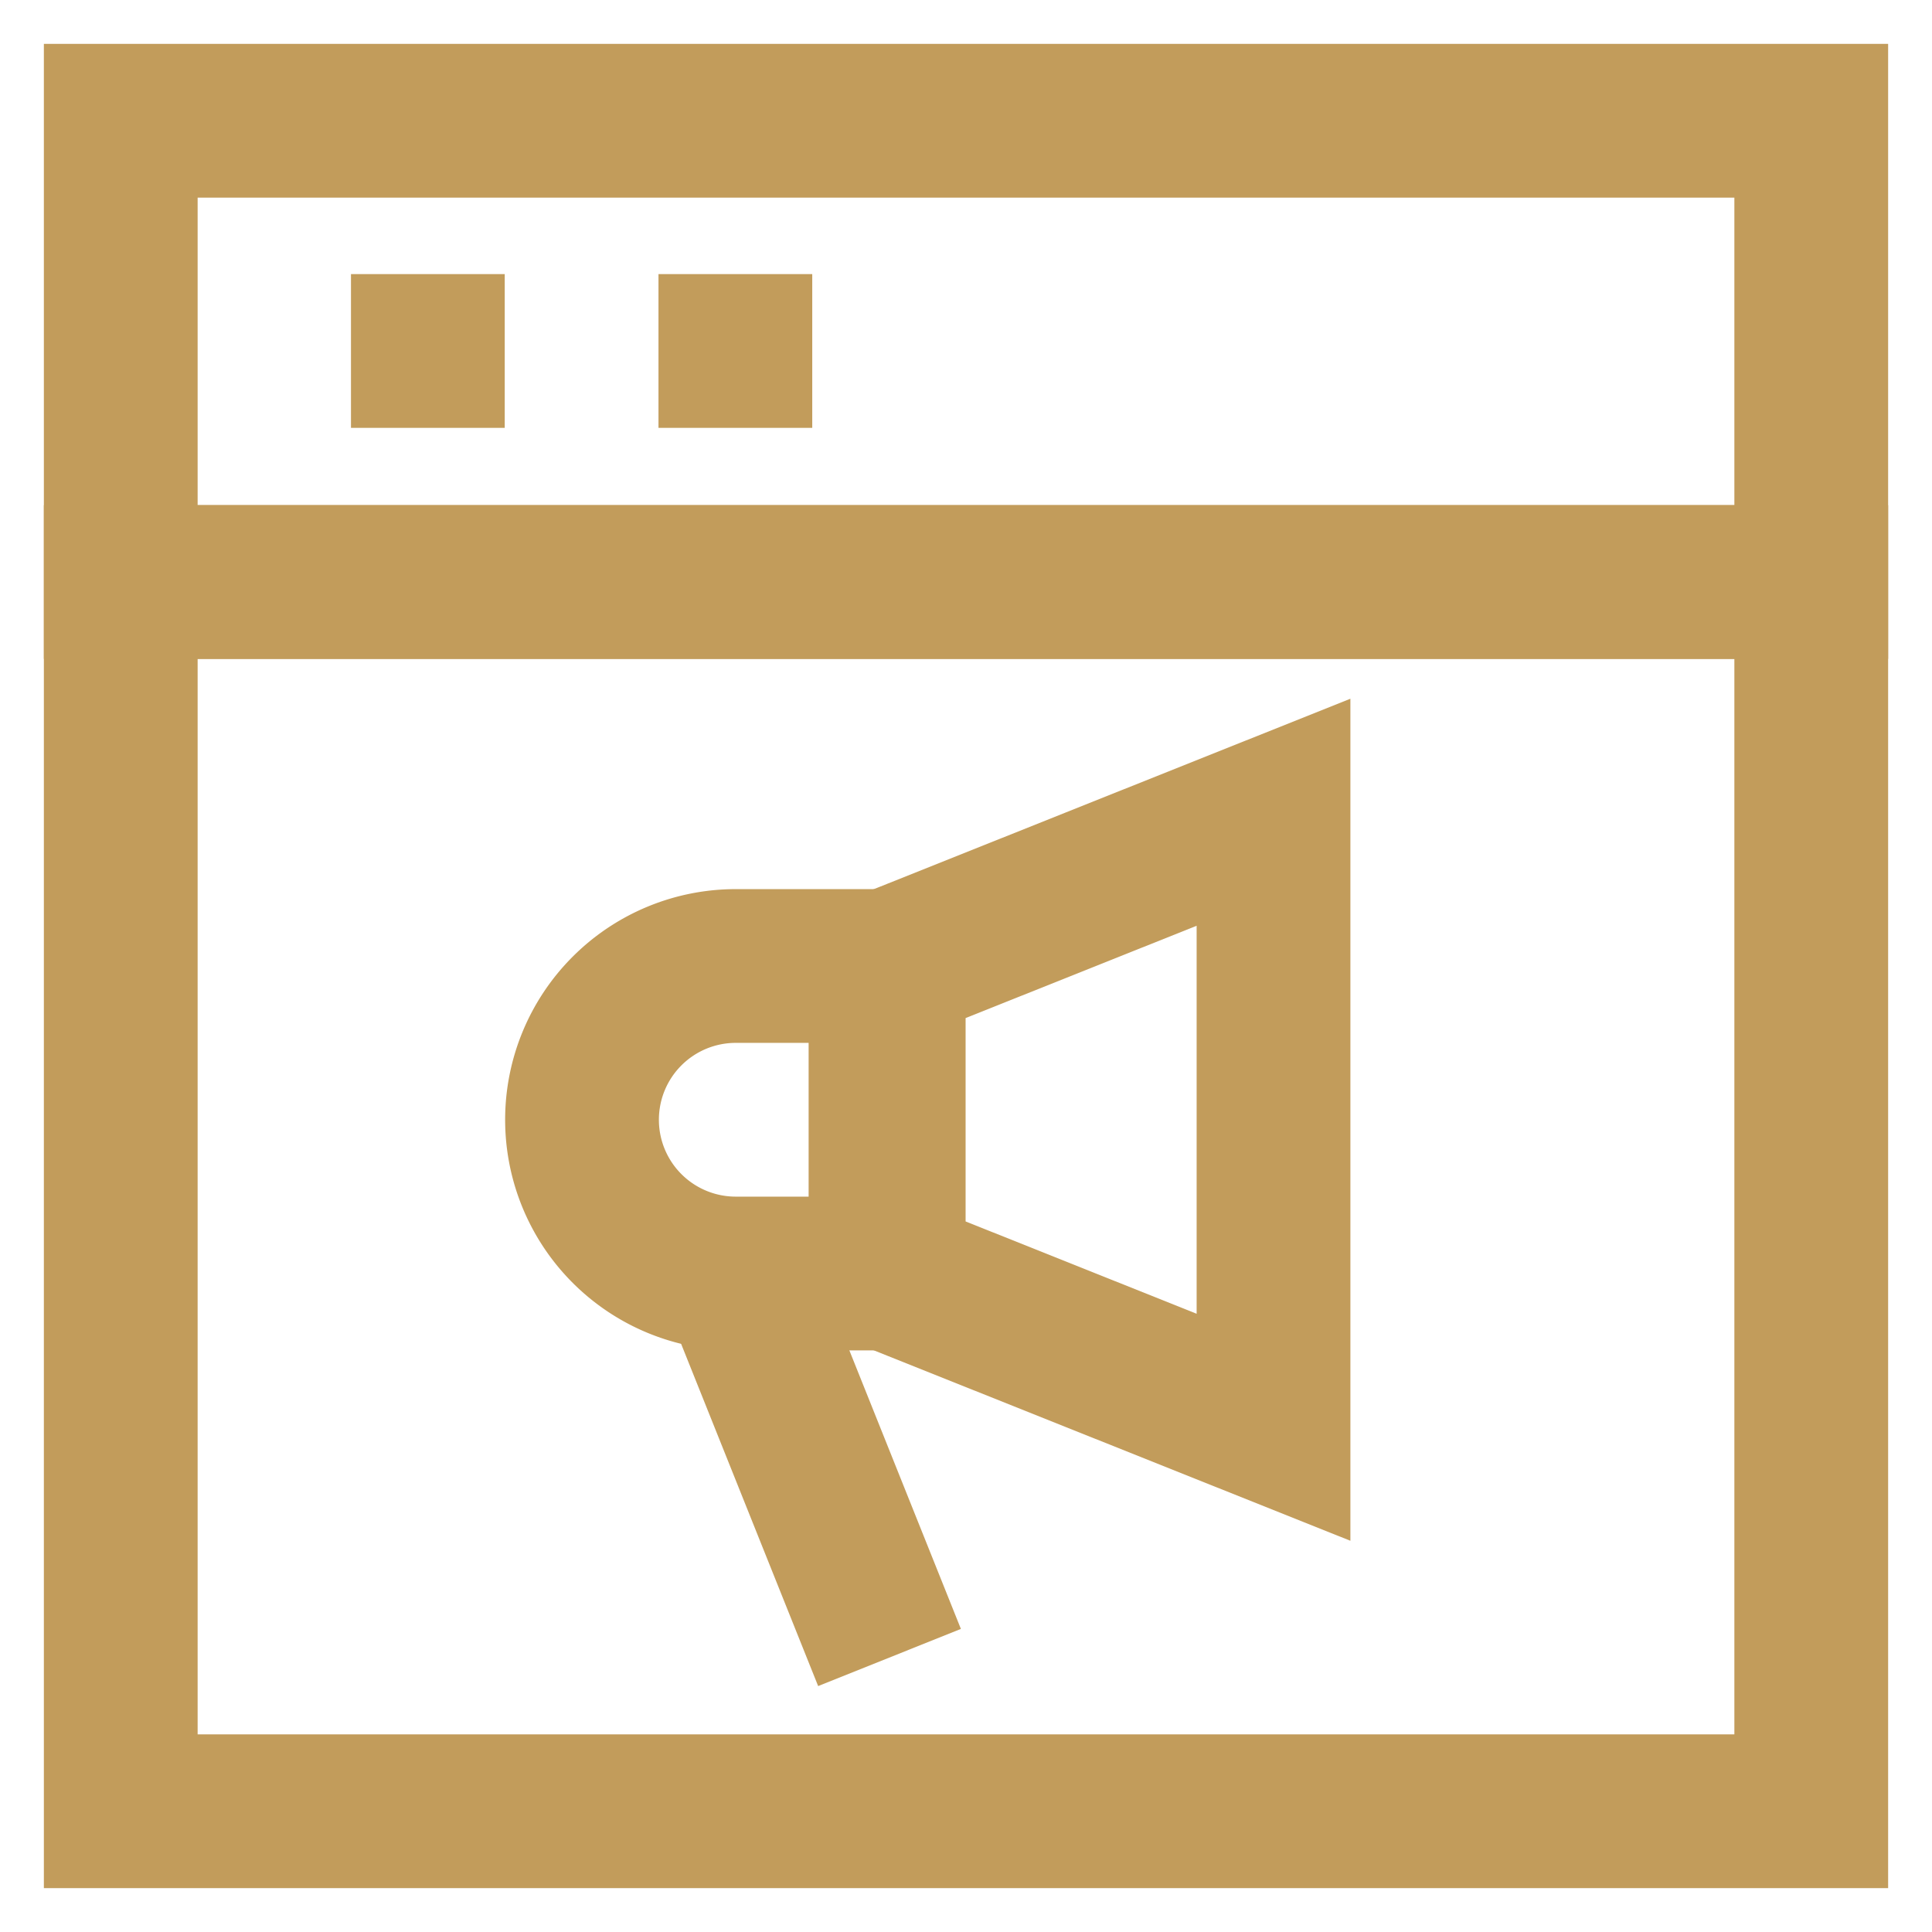
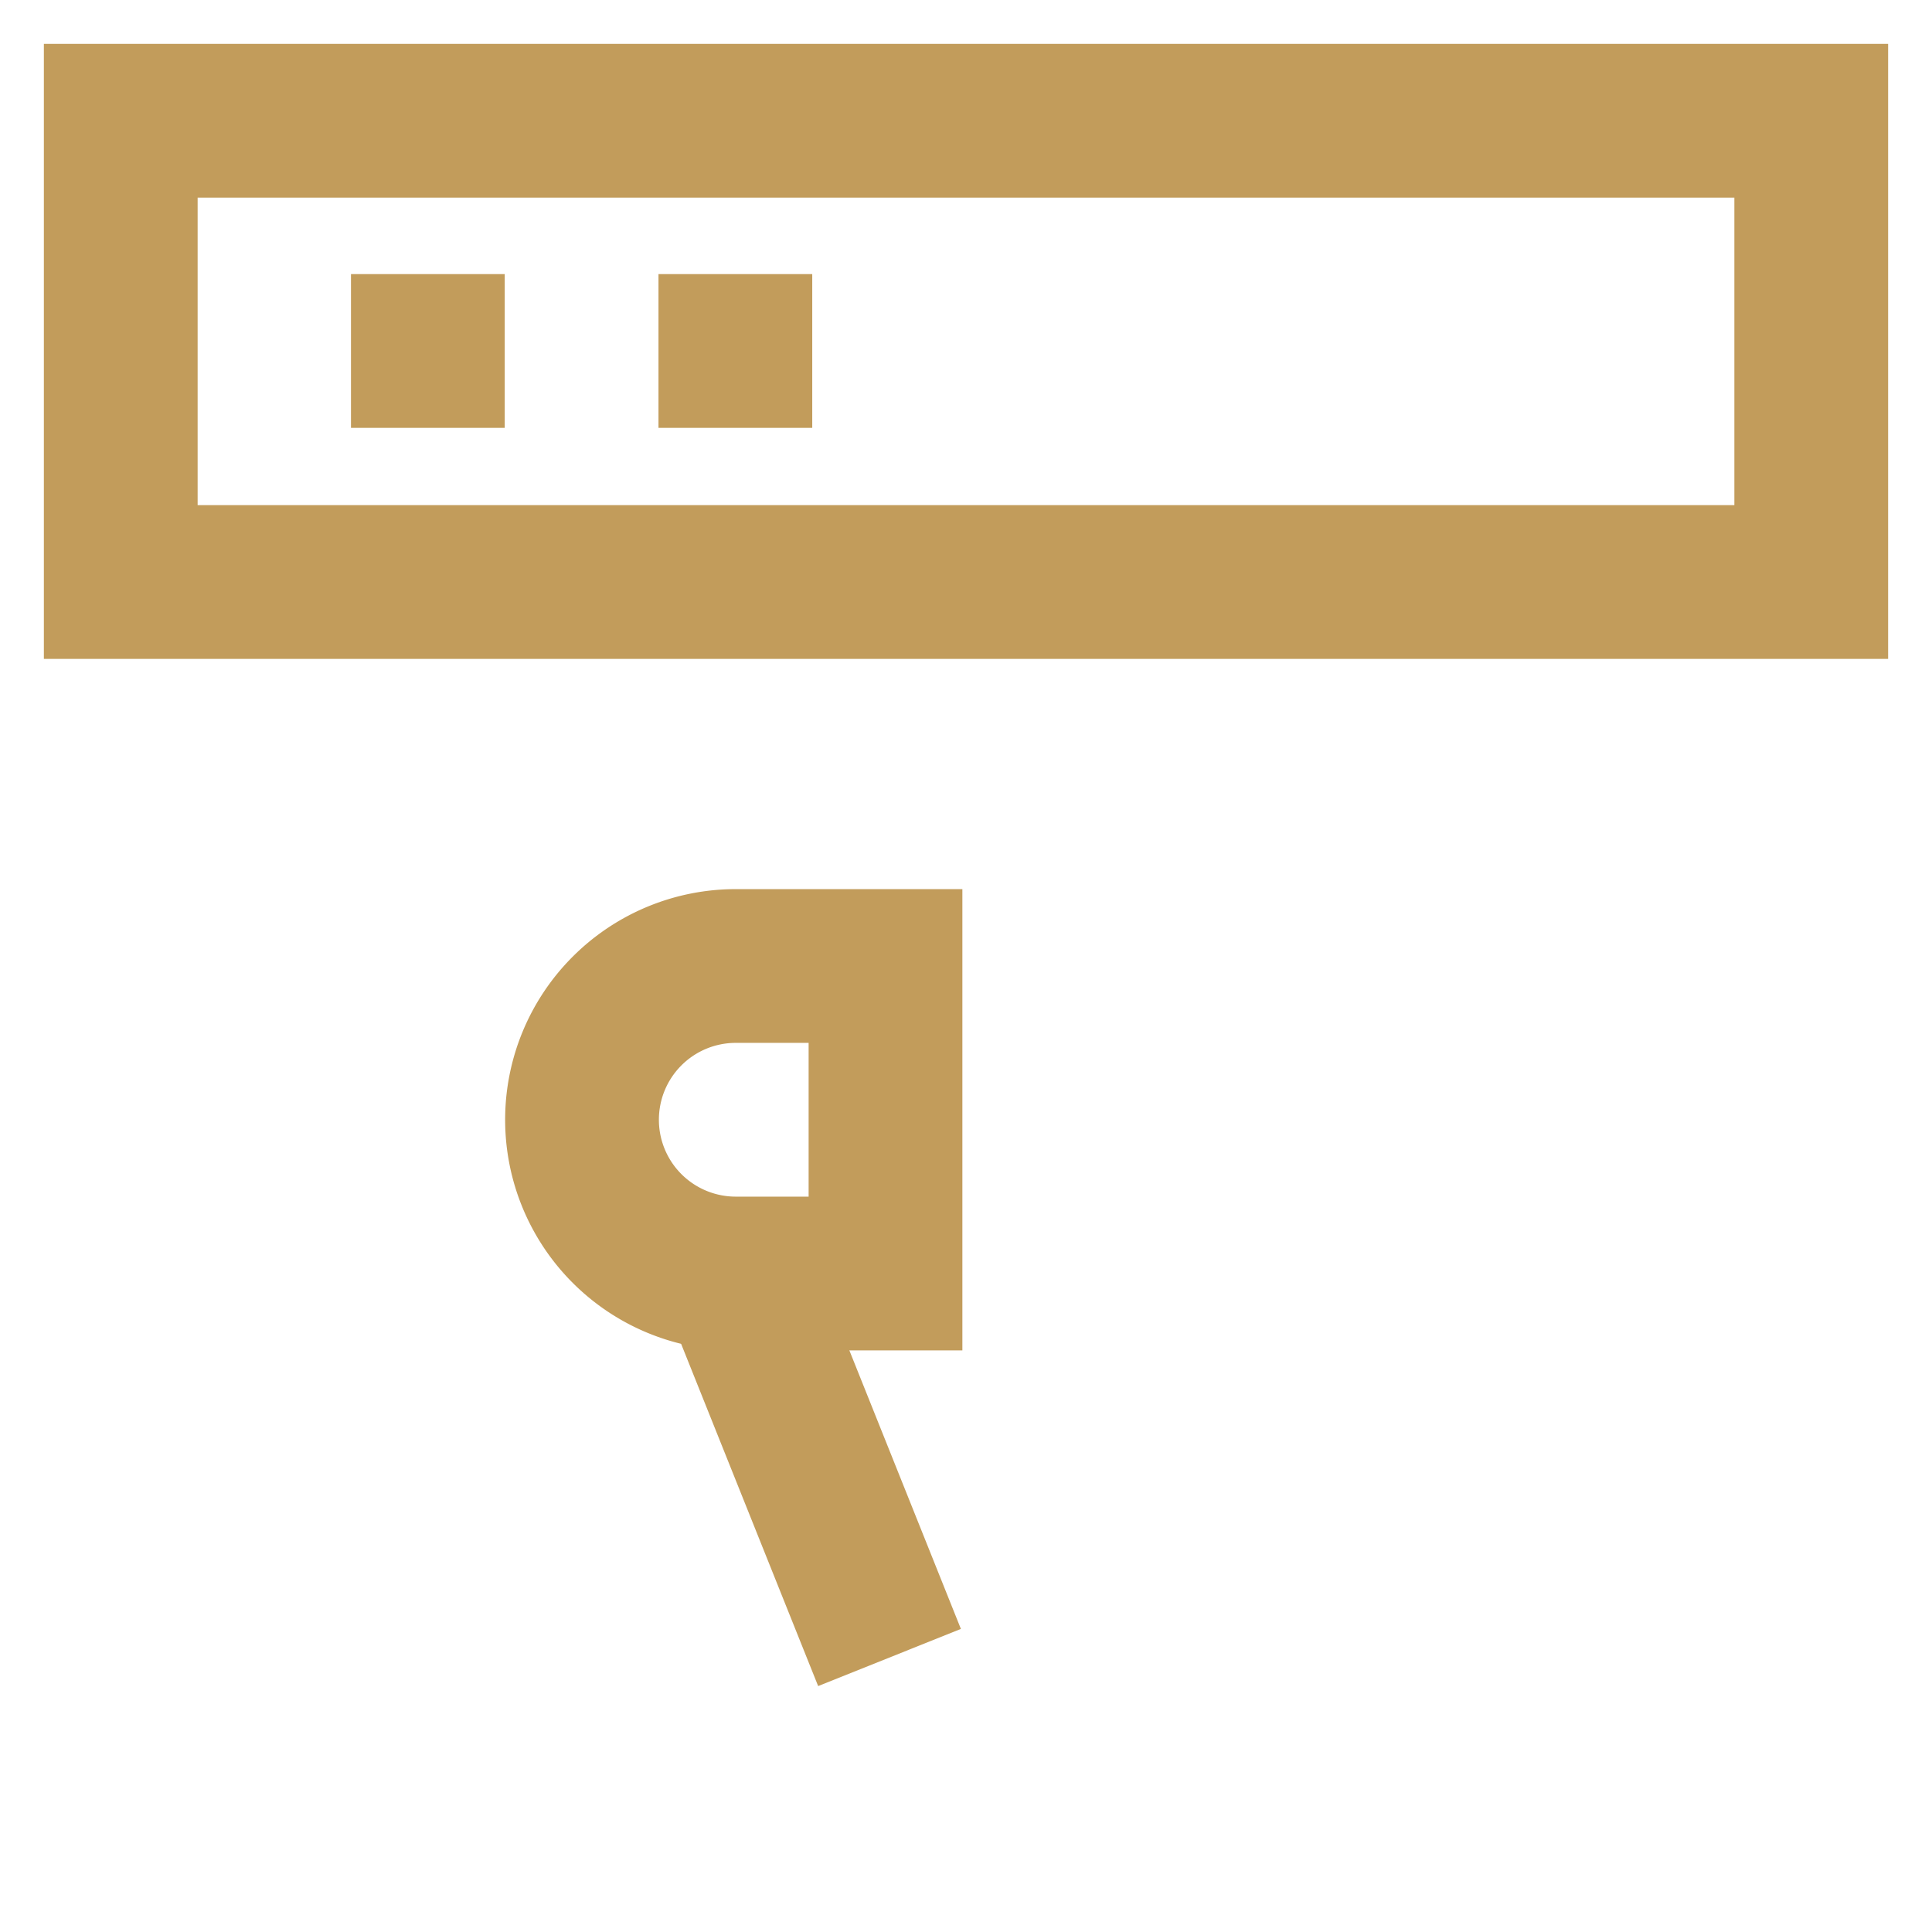
<svg xmlns="http://www.w3.org/2000/svg" width="800px" height="800px" viewBox="0 0 24 24" id="Layer_1" data-name="Layer 1" fill="#000000">
  <g id="SVGRepo_bgCarrier" stroke-width="0" />
  <g id="SVGRepo_tracerCarrier" stroke-linecap="round" stroke-linejoin="round" />
  <g id="SVGRepo_iconCarrier">
    <defs>
      <style>.cls-1{fill:none;stroke:#c29c5b;stroke-miterlimit:10;stroke-width:1.91px;}</style>
    </defs>
    <rect class="cls-1" x="1.5" y="1.5" width="21" height="5.73" />
-     <rect class="cls-1" x="1.5" y="7.23" width="21" height="15.27" />
    <path class="cls-1" d="M9.14,12H11a0,0,0,0,1,0,0v3.82a0,0,0,0,1,0,0H9.14a1.91,1.91,0,0,1-1.91-1.91v0A1.91,1.91,0,0,1,9.14,12Z" />
-     <polygon class="cls-1" points="11.04 12 15.82 10.09 15.82 17.73 11.04 15.82 11.04 12" />
    <line class="cls-1" x1="11.05" y1="20.59" x2="9.14" y2="15.82" />
    <line class="cls-1" x1="4.36" y1="4.36" x2="6.27" y2="4.36" />
    <line class="cls-1" x1="8.18" y1="4.36" x2="10.09" y2="4.36" />
  </g>
</svg>